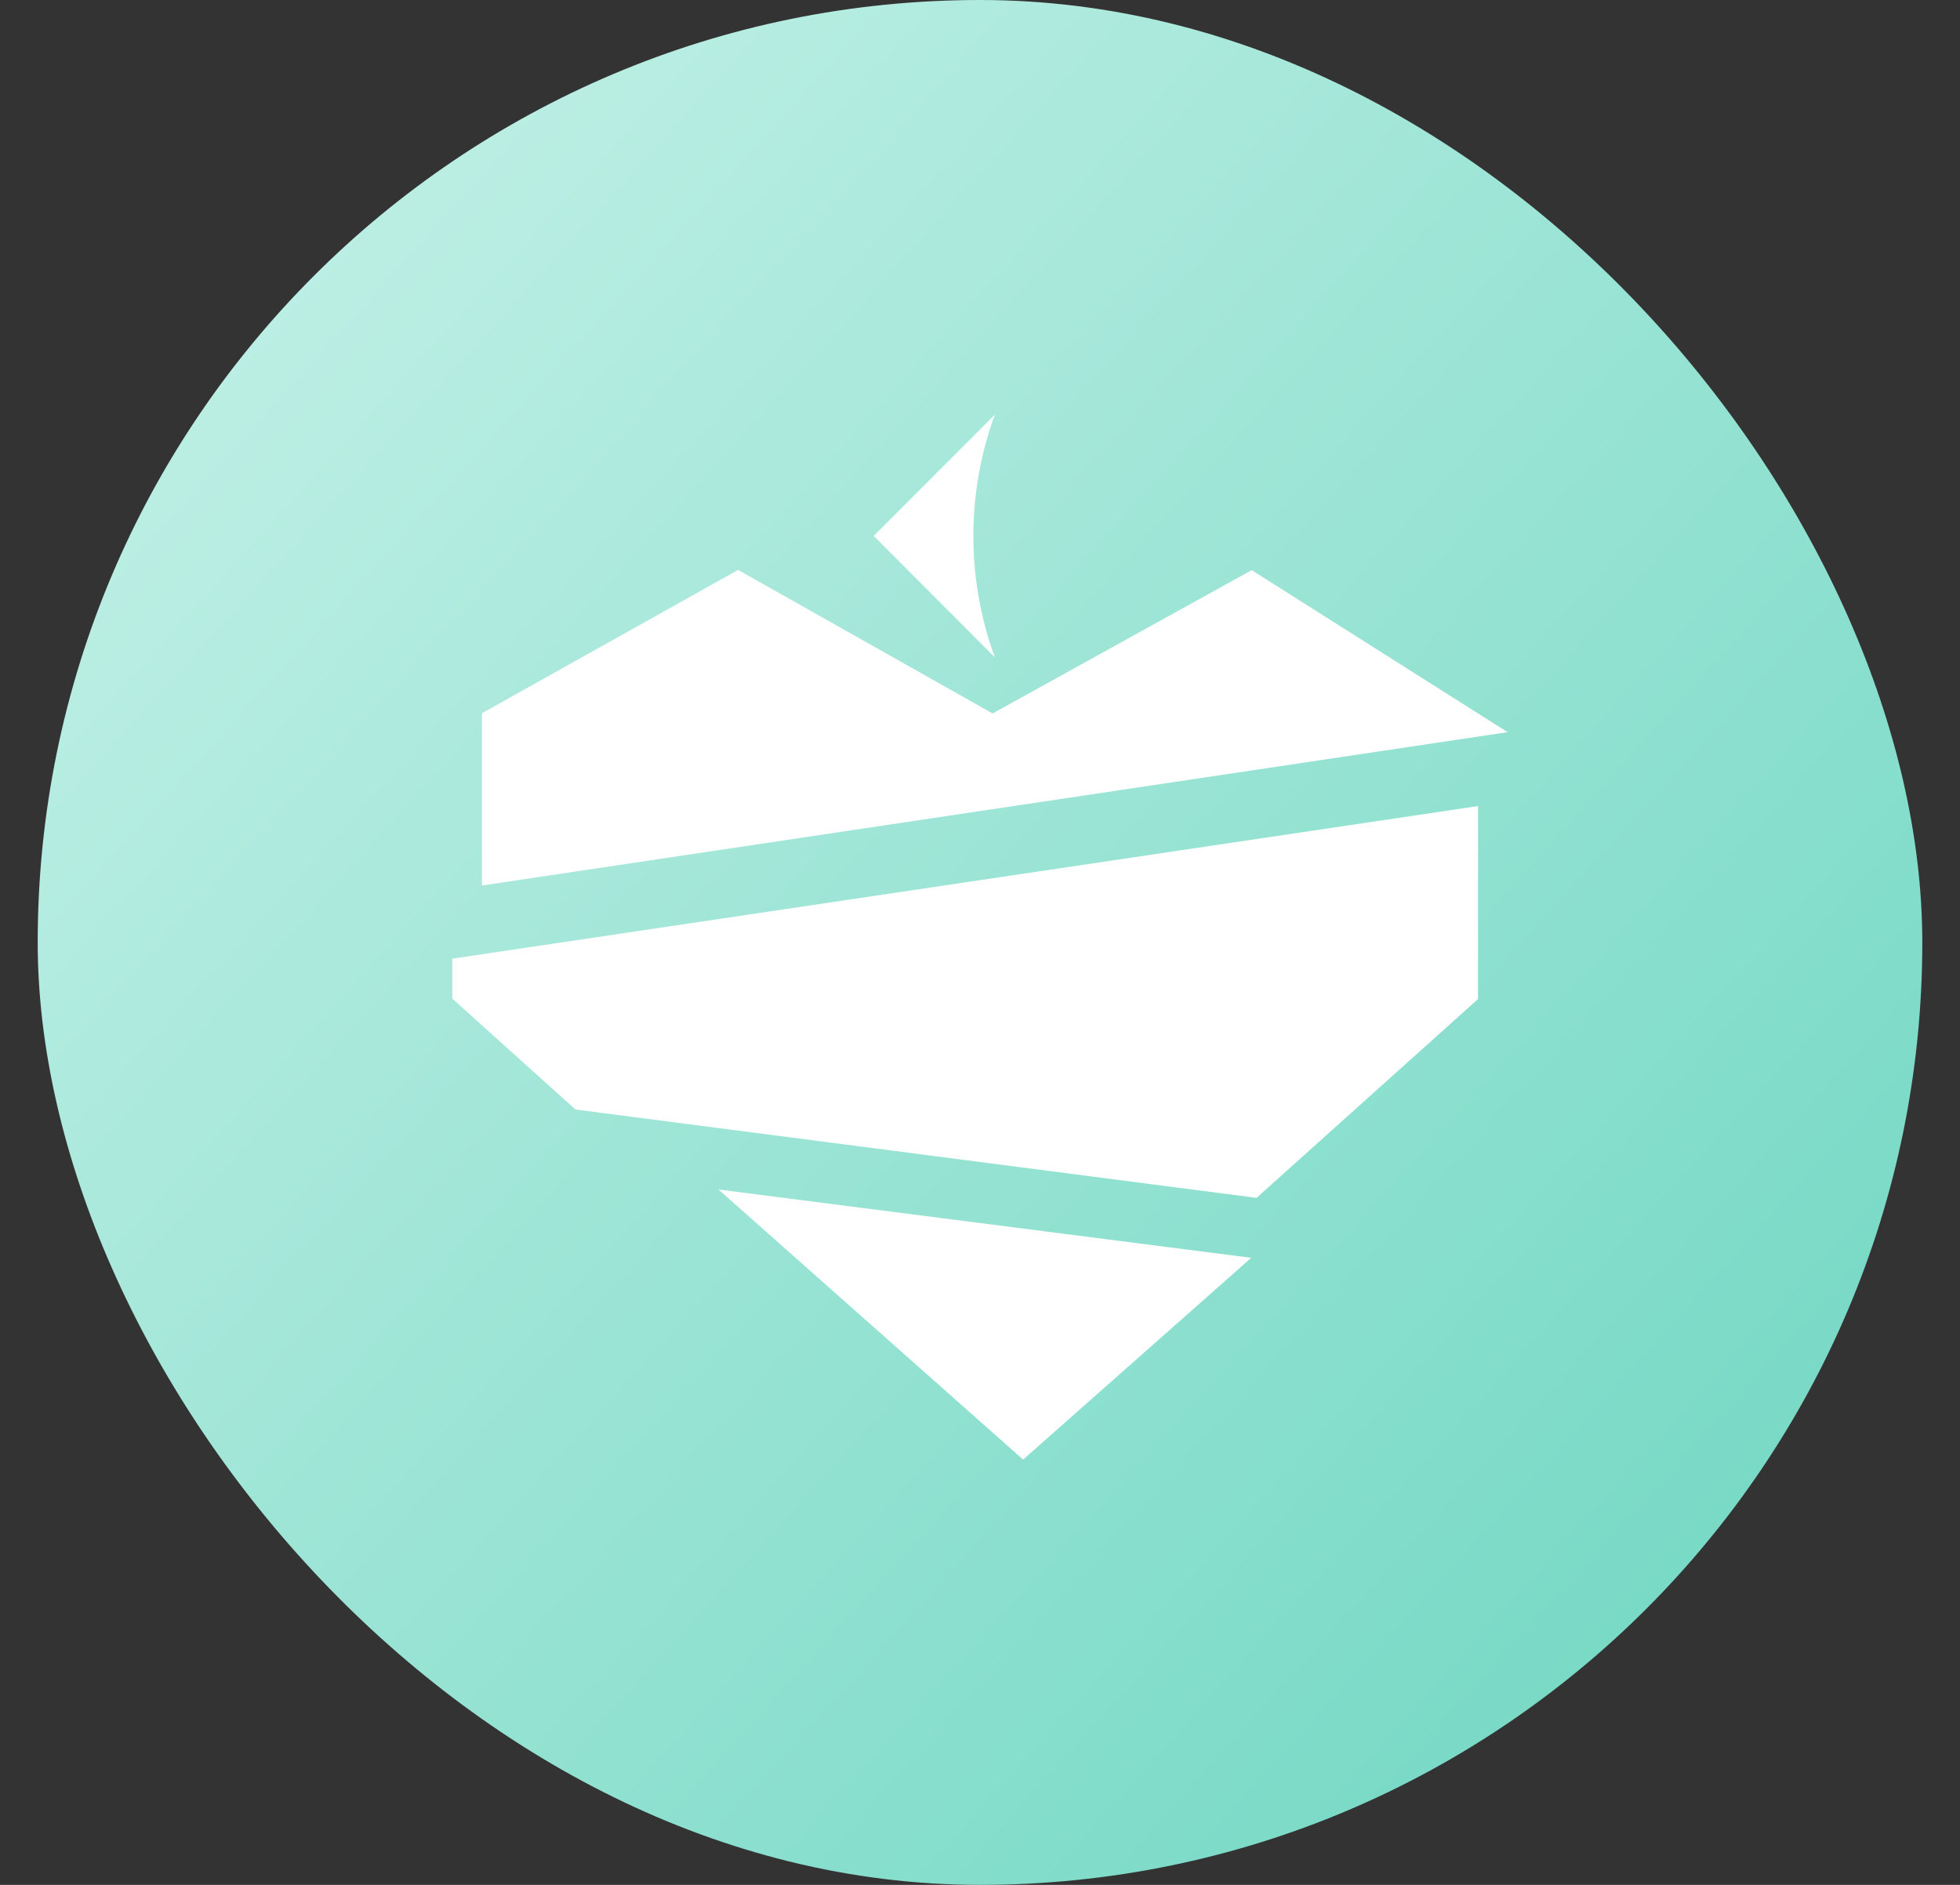
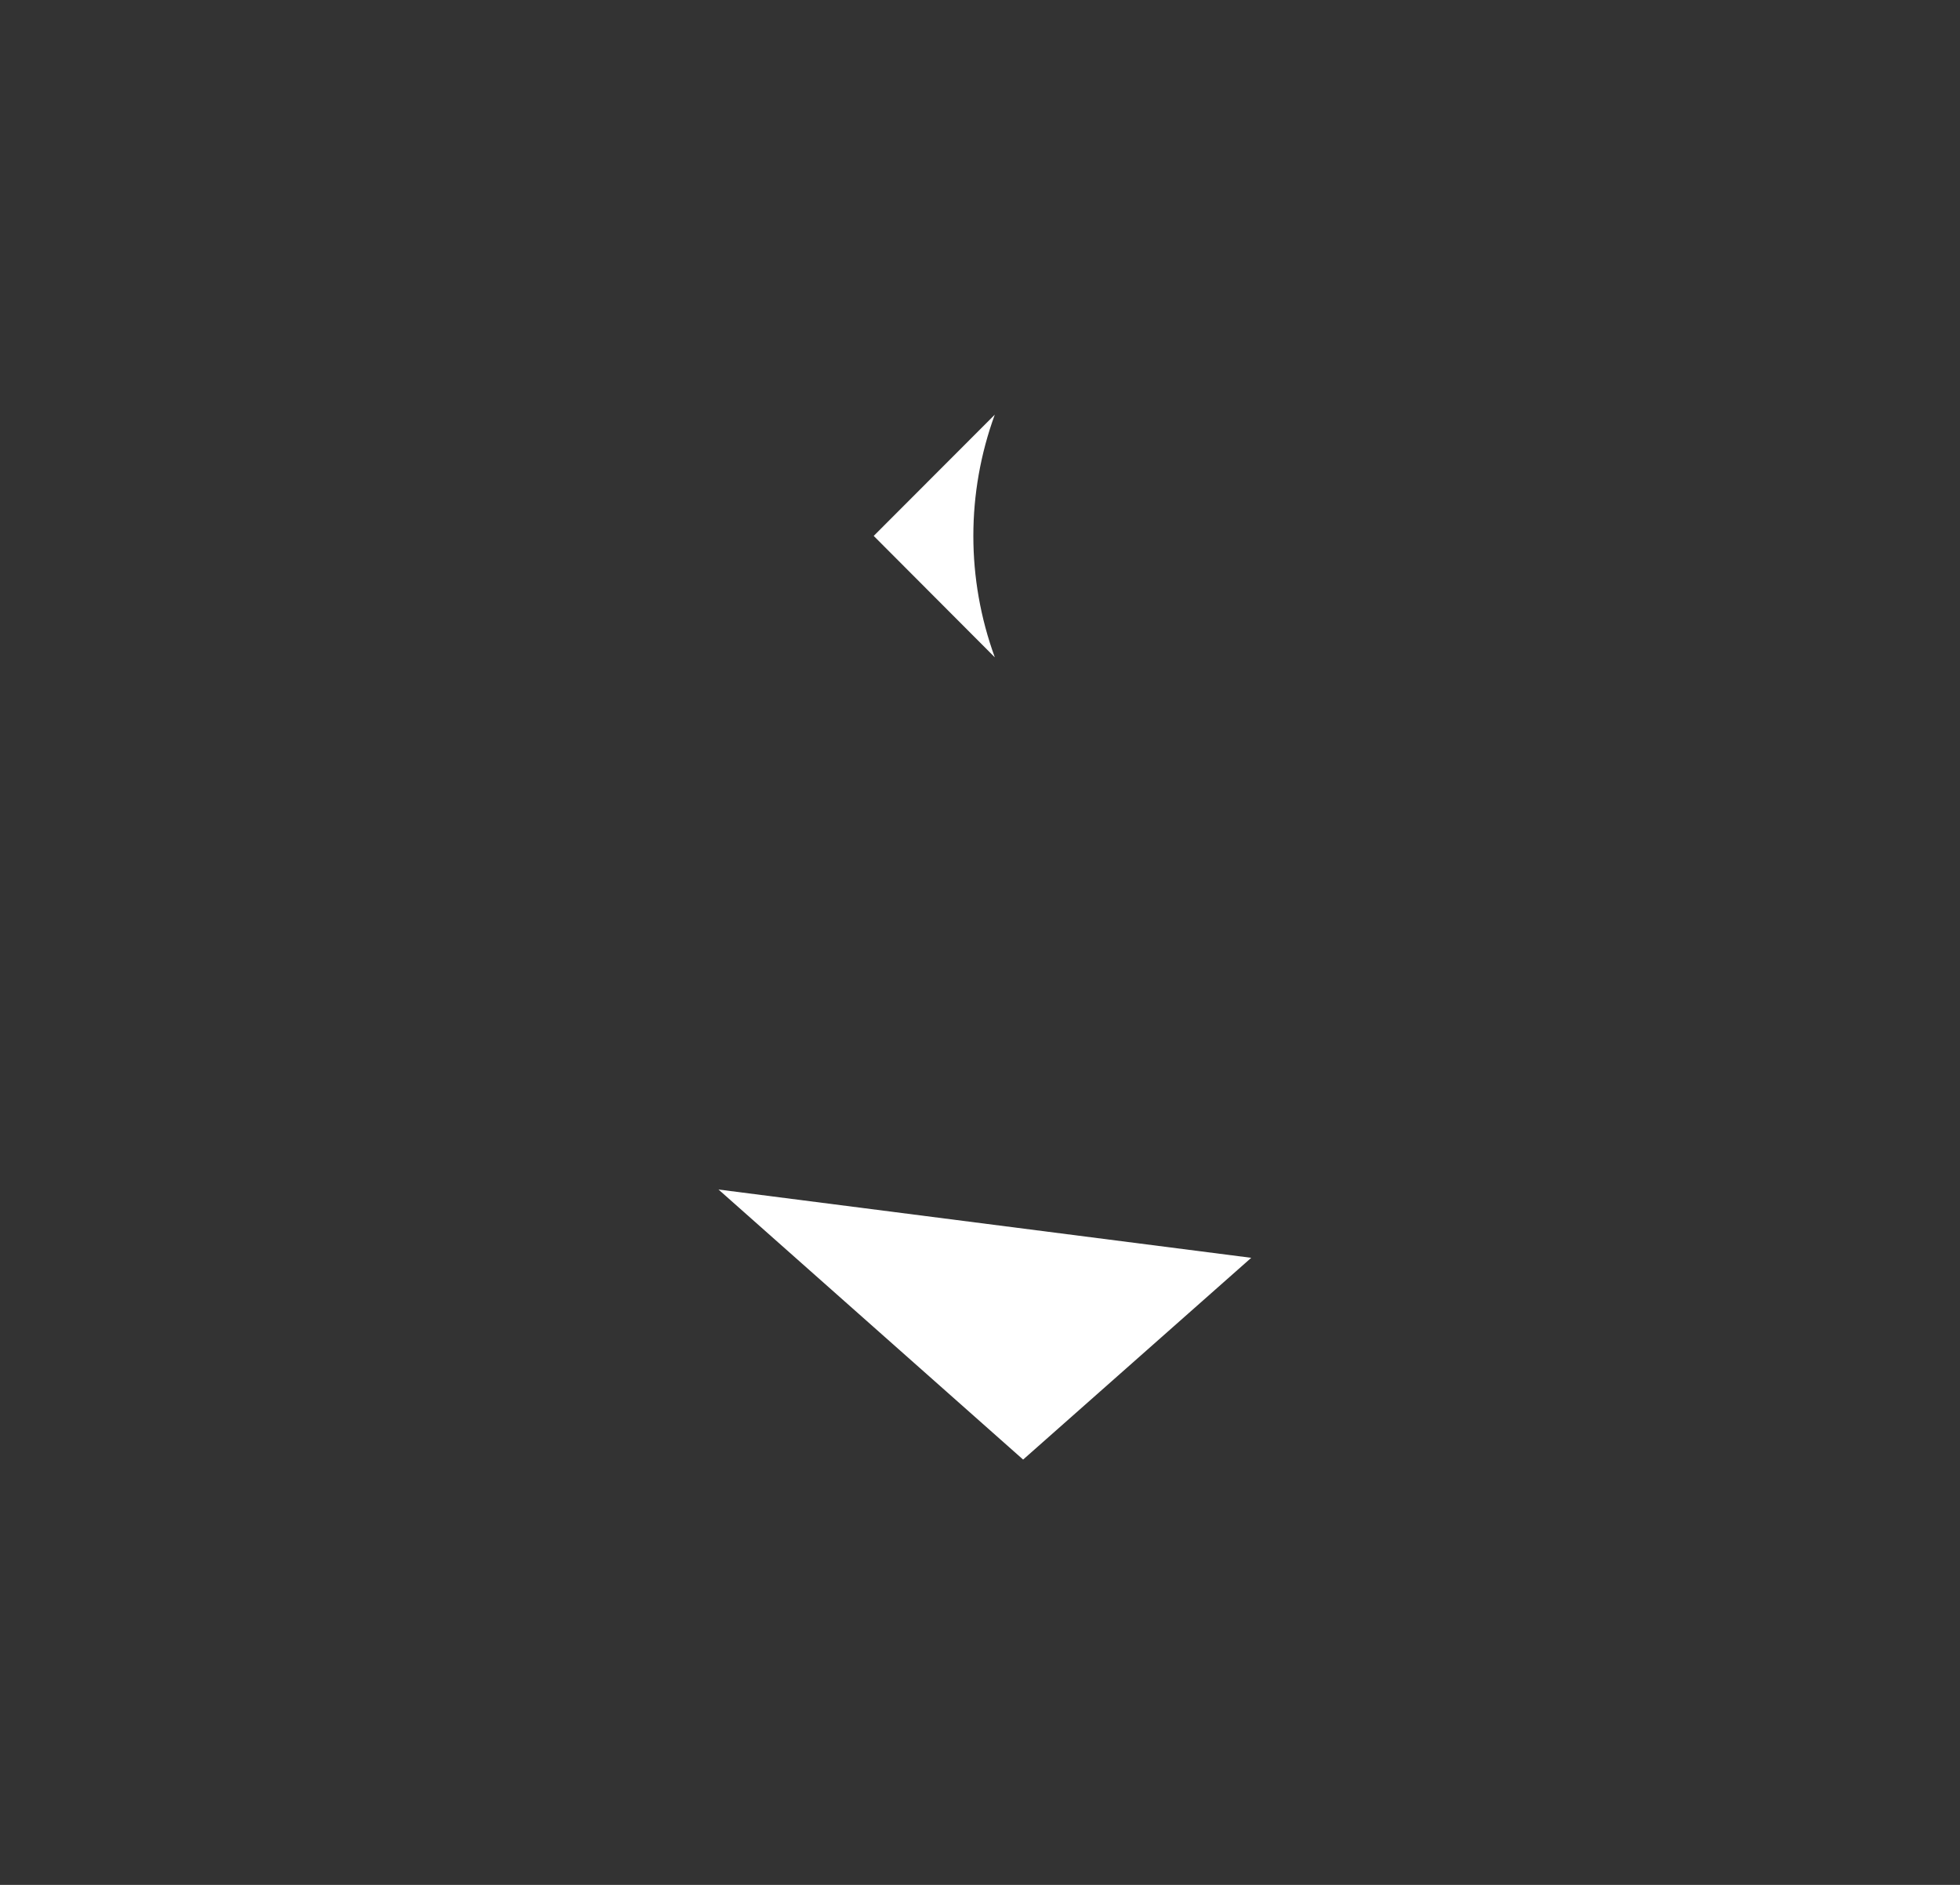
<svg xmlns="http://www.w3.org/2000/svg" width="26" height="25" viewBox="0 0 26 25" fill="none">
  <rect x="0" y="0" width="26" height="25" fill="#333333" stroke="none" />
-   <rect x="0.5" width="25" height="25" rx="12.5" fill="url(#paint0_linear_735_5823)" />
  <path d="M13.195 8.717L11.59 7.108L13.196 5.5C12.817 6.539 12.817 7.678 13.196 8.717H13.195Z" fill="white" />
-   <path d="M16.604 7.562L13.167 9.463L9.791 7.559L6.393 9.46L6.393 11.745L19.999 9.711L16.604 7.562Z" fill="white" />
-   <path d="M16.668 15.888L19.606 13.251L19.607 10.691L6 12.715L6 13.245L7.634 14.716L16.668 15.888Z" fill="white" />
  <path d="M9.531 15.777L13.572 19.359L16.598 16.683L9.531 15.777Z" fill="white" />
  <defs>
    <linearGradient id="paint0_linear_735_5823" x1="-5.5" y1="-4.48972e-07" x2="27" y2="29.5" gradientUnits="userSpaceOnUse">
      <stop stop-color="#D5F6EF" />
      <stop offset="1" stop-color="#60D2BB" />
    </linearGradient>
  </defs>
</svg>